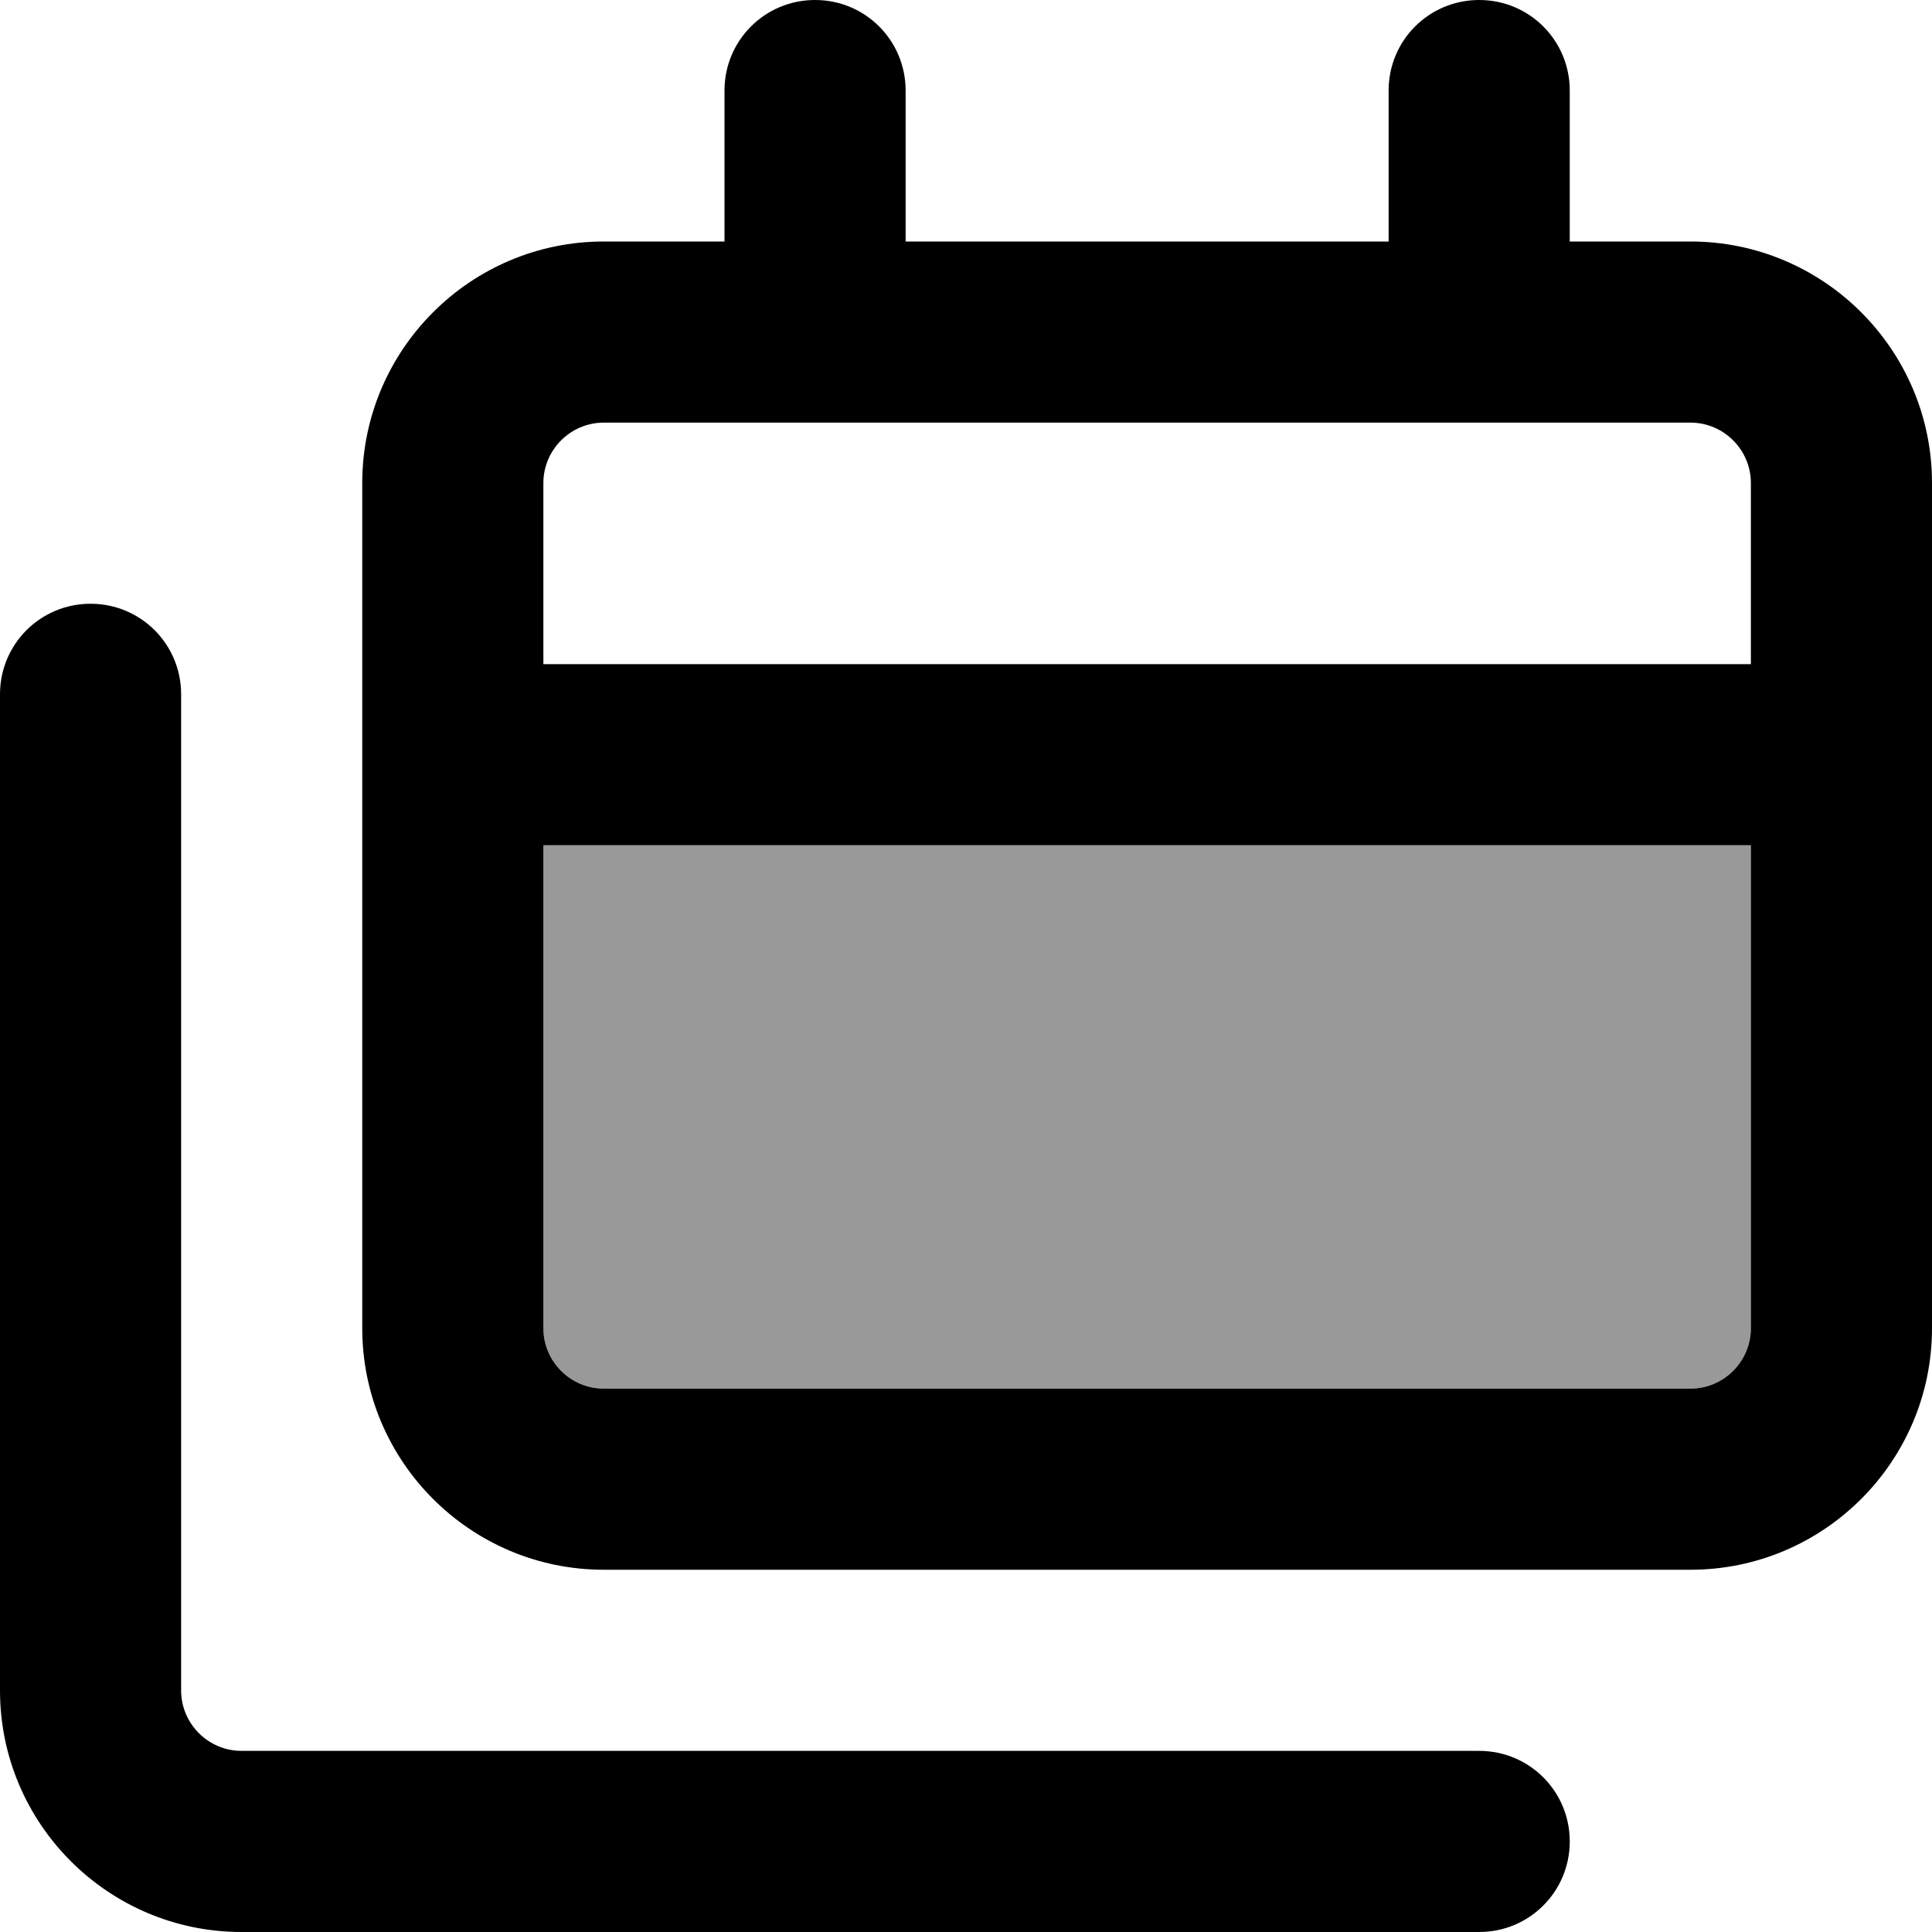
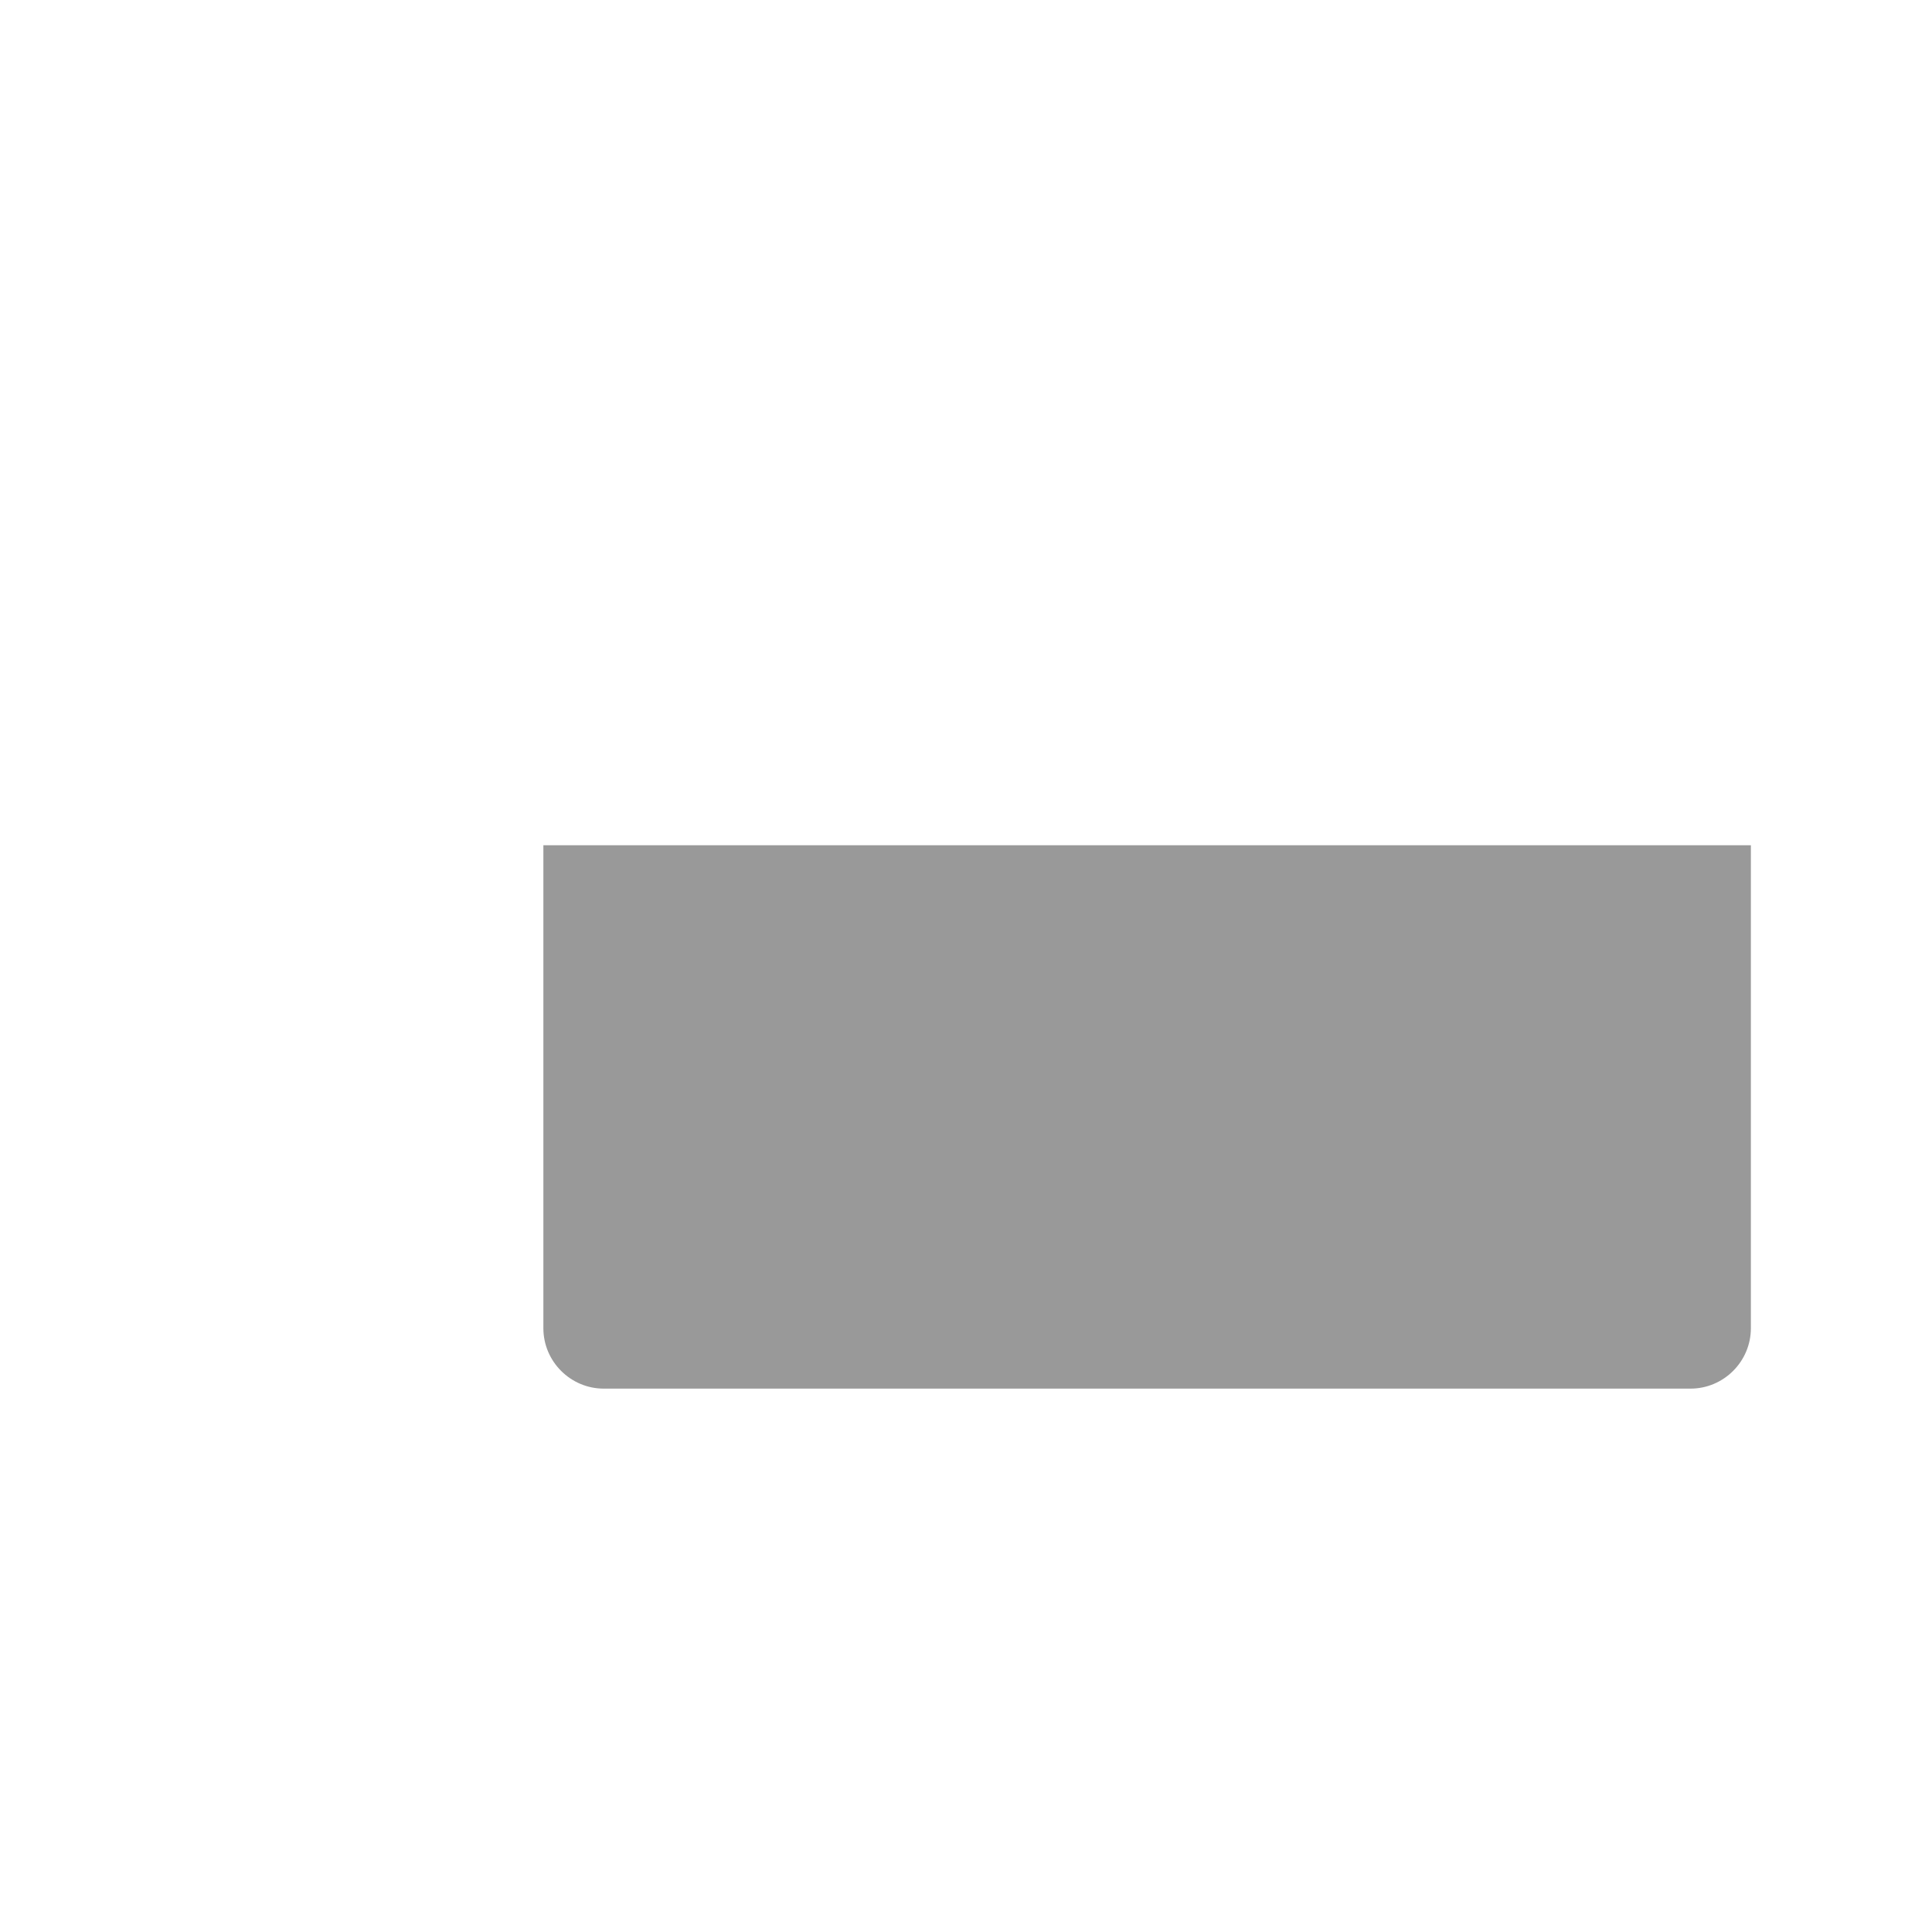
<svg xmlns="http://www.w3.org/2000/svg" viewBox="0 0 512 512">
  <path style="fill:currentColor;opacity:.4" d="M144 224l0 128c0 8.8 7.2 16 16 16l288 0c8.8 0 16-7.2 16-16l0-128-320 0z" />
-   <path style="fill:currentColor;opacity:1" d="M192 24c0-13.3 10.7-24 24-24s24 10.7 24 24l0 40 128 0 0-40c0-13.3 10.7-24 24-24s24 10.7 24 24l0 40 32 0c35.3 0 64 28.7 64 64l0 224c0 35.3-28.7 64-64 64l-288 0c-35.3 0-64-28.7-64-64l0-224c0-35.3 28.7-64 64-64l32 0 0-40zm256 88l-288 0c-8.8 0-16 7.2-16 16l0 48 320 0 0-48c0-8.8-7.2-16-16-16zM144 352c0 8.8 7.2 16 16 16l288 0c8.8 0 16-7.2 16-16l0-128-320 0 0 128zM48 184l0 264c0 8.8 7.2 16 16 16l328 0c13.3 0 24 10.7 24 24s-10.7 24-24 24L64 512c-35.3 0-64-28.7-64-64L0 184c0-13.3 10.7-24 24-24s24 10.7 24 24z" />
</svg>